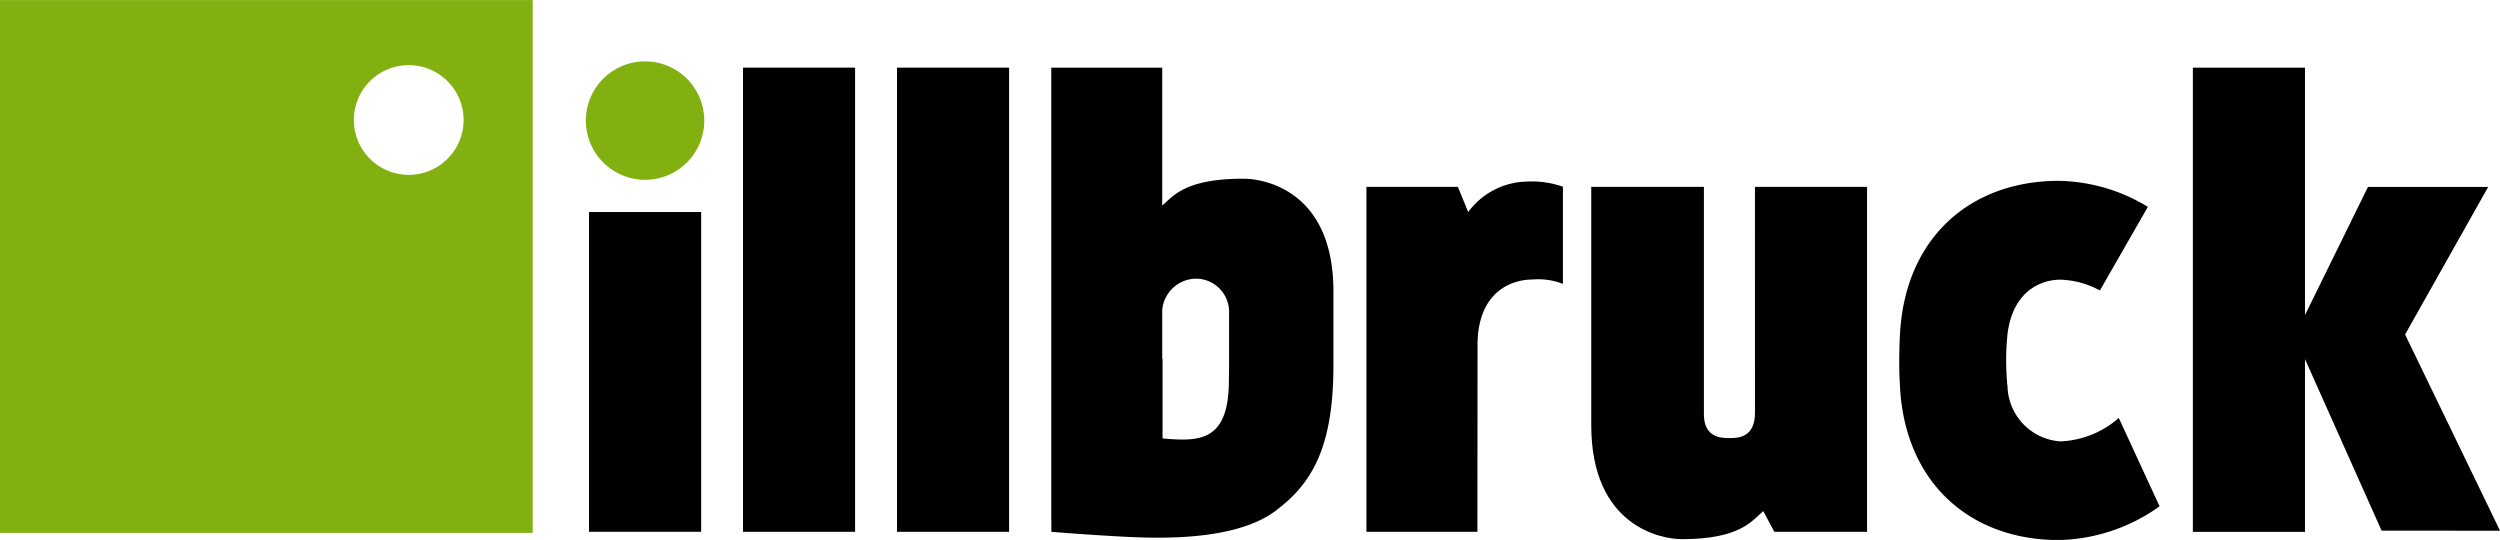
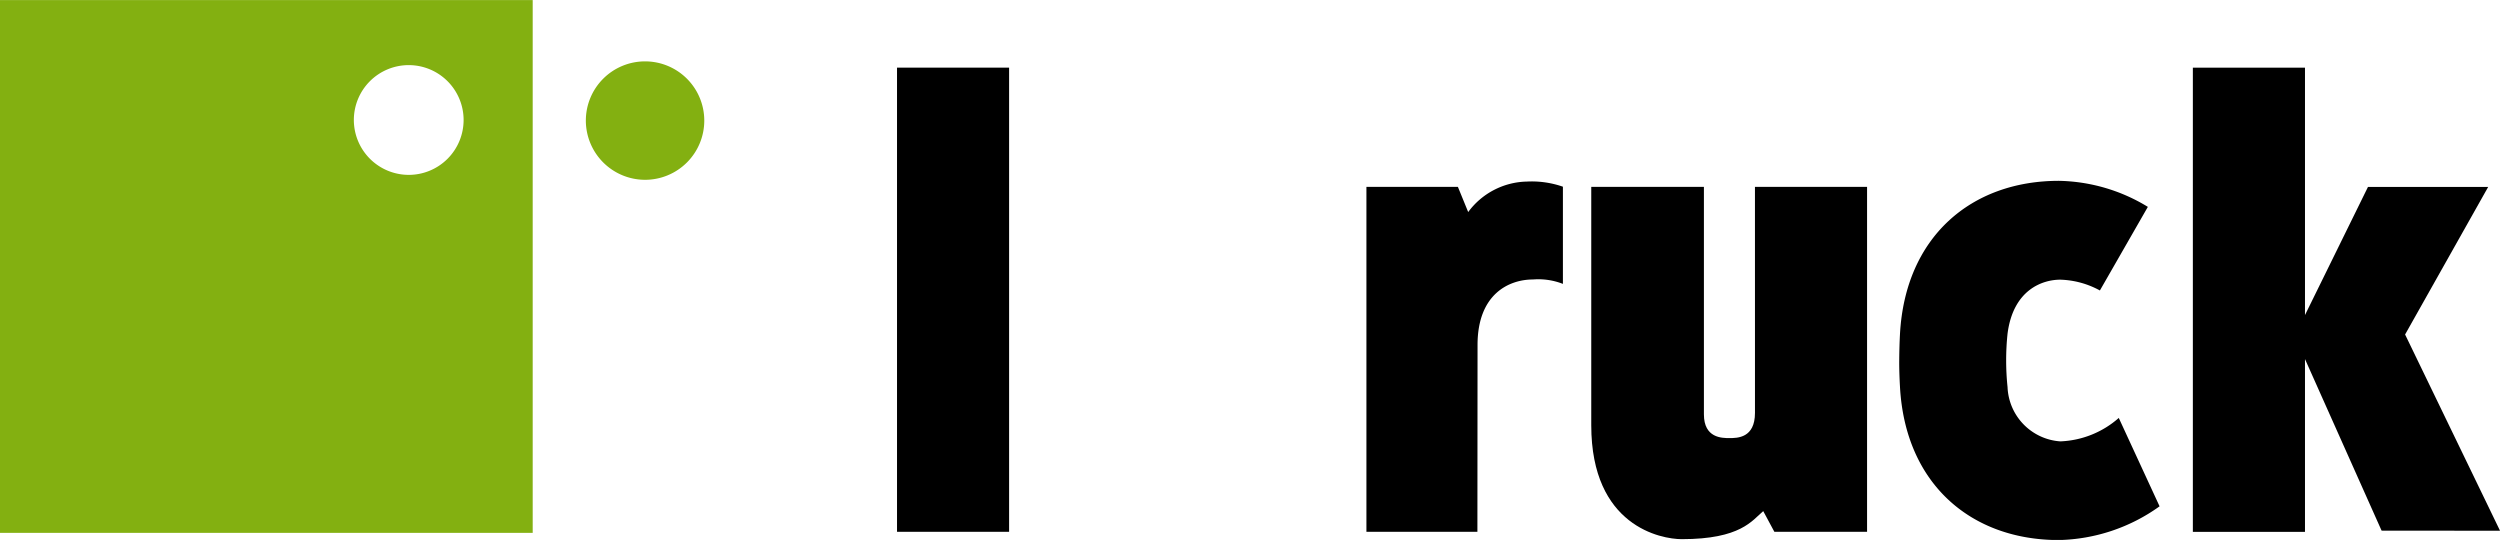
<svg xmlns="http://www.w3.org/2000/svg" width="138.901" height="30" viewBox="0 0 138.901 30">
  <defs>
    <style>.a{fill:#83b011;}</style>
  </defs>
  <path d="M290.632,52.893l4.617-8.2H288.57l-3.5,7.12V38.068h-6.23V63.858h6.23v-9.6l4.256,9.532,6.581.006Z" transform="translate(-157.004 -34.308)" />
  <path d="M254.495,65.37a3.148,3.148,0,0,1-2.931-3.018,14.332,14.332,0,0,1,0-2.966c.314-2.452,1.95-3,2.931-3a4.842,4.842,0,0,1,2.2.6l2.664-4.645a9.784,9.784,0,0,0-4.943-1.447c-4.88,0-8.534,3.12-8.828,8.51-.024.439-.038.95-.042,1.469s.018,1.03.042,1.47c.294,5.389,3.948,8.509,8.828,8.509a9.943,9.943,0,0,0,5.595-1.874l-2.267-4.91A5.212,5.212,0,0,1,254.495,65.37Z" transform="translate(-140.024 -40.847)" />
  <path d="M219.726,64.141c0,1.4-.979,1.4-1.418,1.4-.416,0-1.419,0-1.419-1.318V51.584H210.63V64.828c0,5.62,3.891,6.329,5.029,6.329,3.278,0,3.907-1.037,4.526-1.558l.619,1.15h5.15V51.584h-6.229Z" transform="translate(-122.219 -41.201)" />
  <path d="M190.788,52.678l-.572-1.4h-5.082V70.442H191.3l.008-10.381c0-2.85,1.769-3.637,3.079-3.637a3.748,3.748,0,0,1,1.664.245v-5.4a5.265,5.265,0,0,0-2-.285A4.155,4.155,0,0,0,190.788,52.678Z" transform="translate(-109.215 -40.896)" />
-   <path d="M159.279,54.585s0,.352-.01.837c0,3.425-1.616,3.425-3.686,3.246V54.217l-.018.011v-2.7a1.907,1.907,0,0,1,1.868-1.738,1.843,1.843,0,0,1,1.846,1.833Zm.8-10.349c-3.257,0-3.9.967-4.514,1.492V38.065H149.4V63.218l.006,0v.638s3.987.324,5.726.324h0c.074,0,.152,0,.235,0,2.1,0,4.932-.253,6.576-1.554,1.985-1.511,3.134-3.535,3.134-8.042V50.506C165.078,44.885,161.217,44.236,160.079,44.236Z" transform="translate(-90.991 -34.307)" />
  <path d="M131.912,63.852h6.227V38.063h-6.227Z" transform="translate(-82.073 -34.305)" />
-   <path d="M114.448,63.852h6.228V38.063h-6.228Z" transform="translate(-73.167 -34.305)" />
  <g transform="translate(32.55 3.41)">
-     <path d="M96.989,72.2h6.231V54.434H96.989Z" transform="translate(-96.813 -46.064)" />
    <path class="a" d="M99.922,43.934a3.29,3.29,0,1,0-3.292-3.291A3.294,3.294,0,0,0,99.922,43.934Z" transform="translate(-96.63 -37.354)" />
  </g>
  <path class="a" d="M52.912,40.111a3.049,3.049,0,1,0-3.049-3.05A3.053,3.053,0,0,0,52.912,40.111ZM30.2,30.4H59.8v29.6H30.2Z" transform="translate(-30.203 -30.395)" />
</svg>